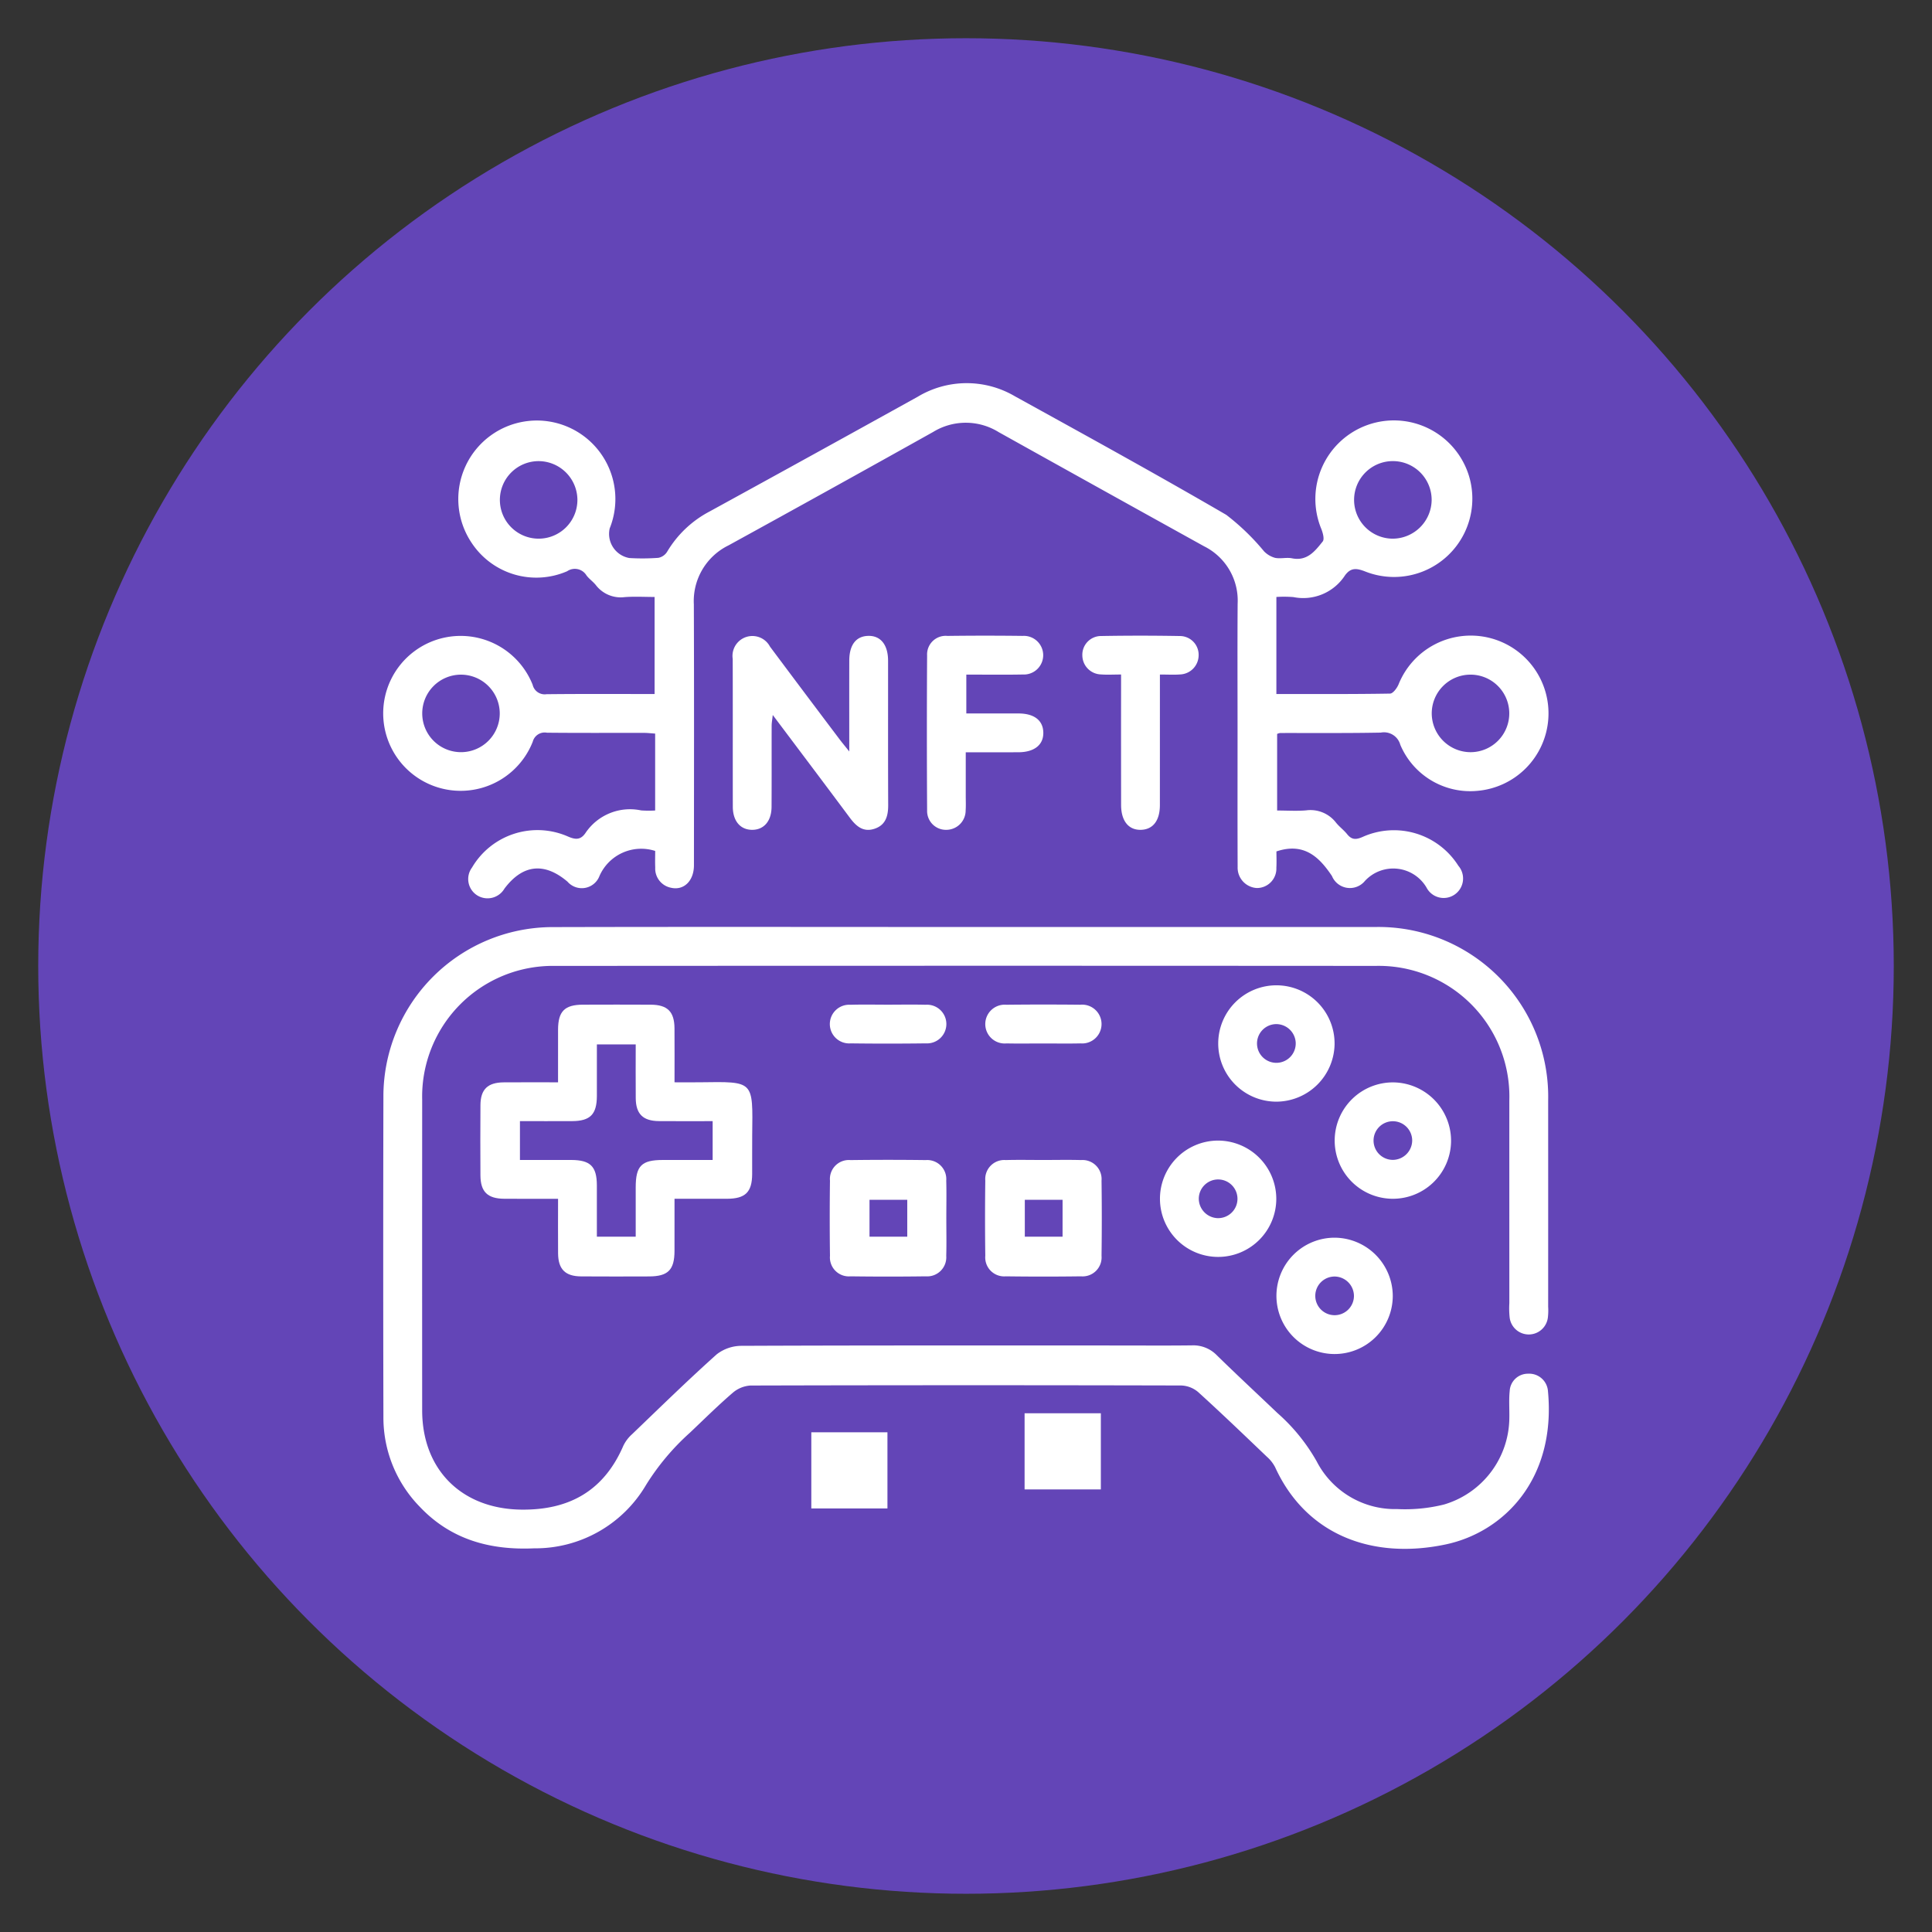
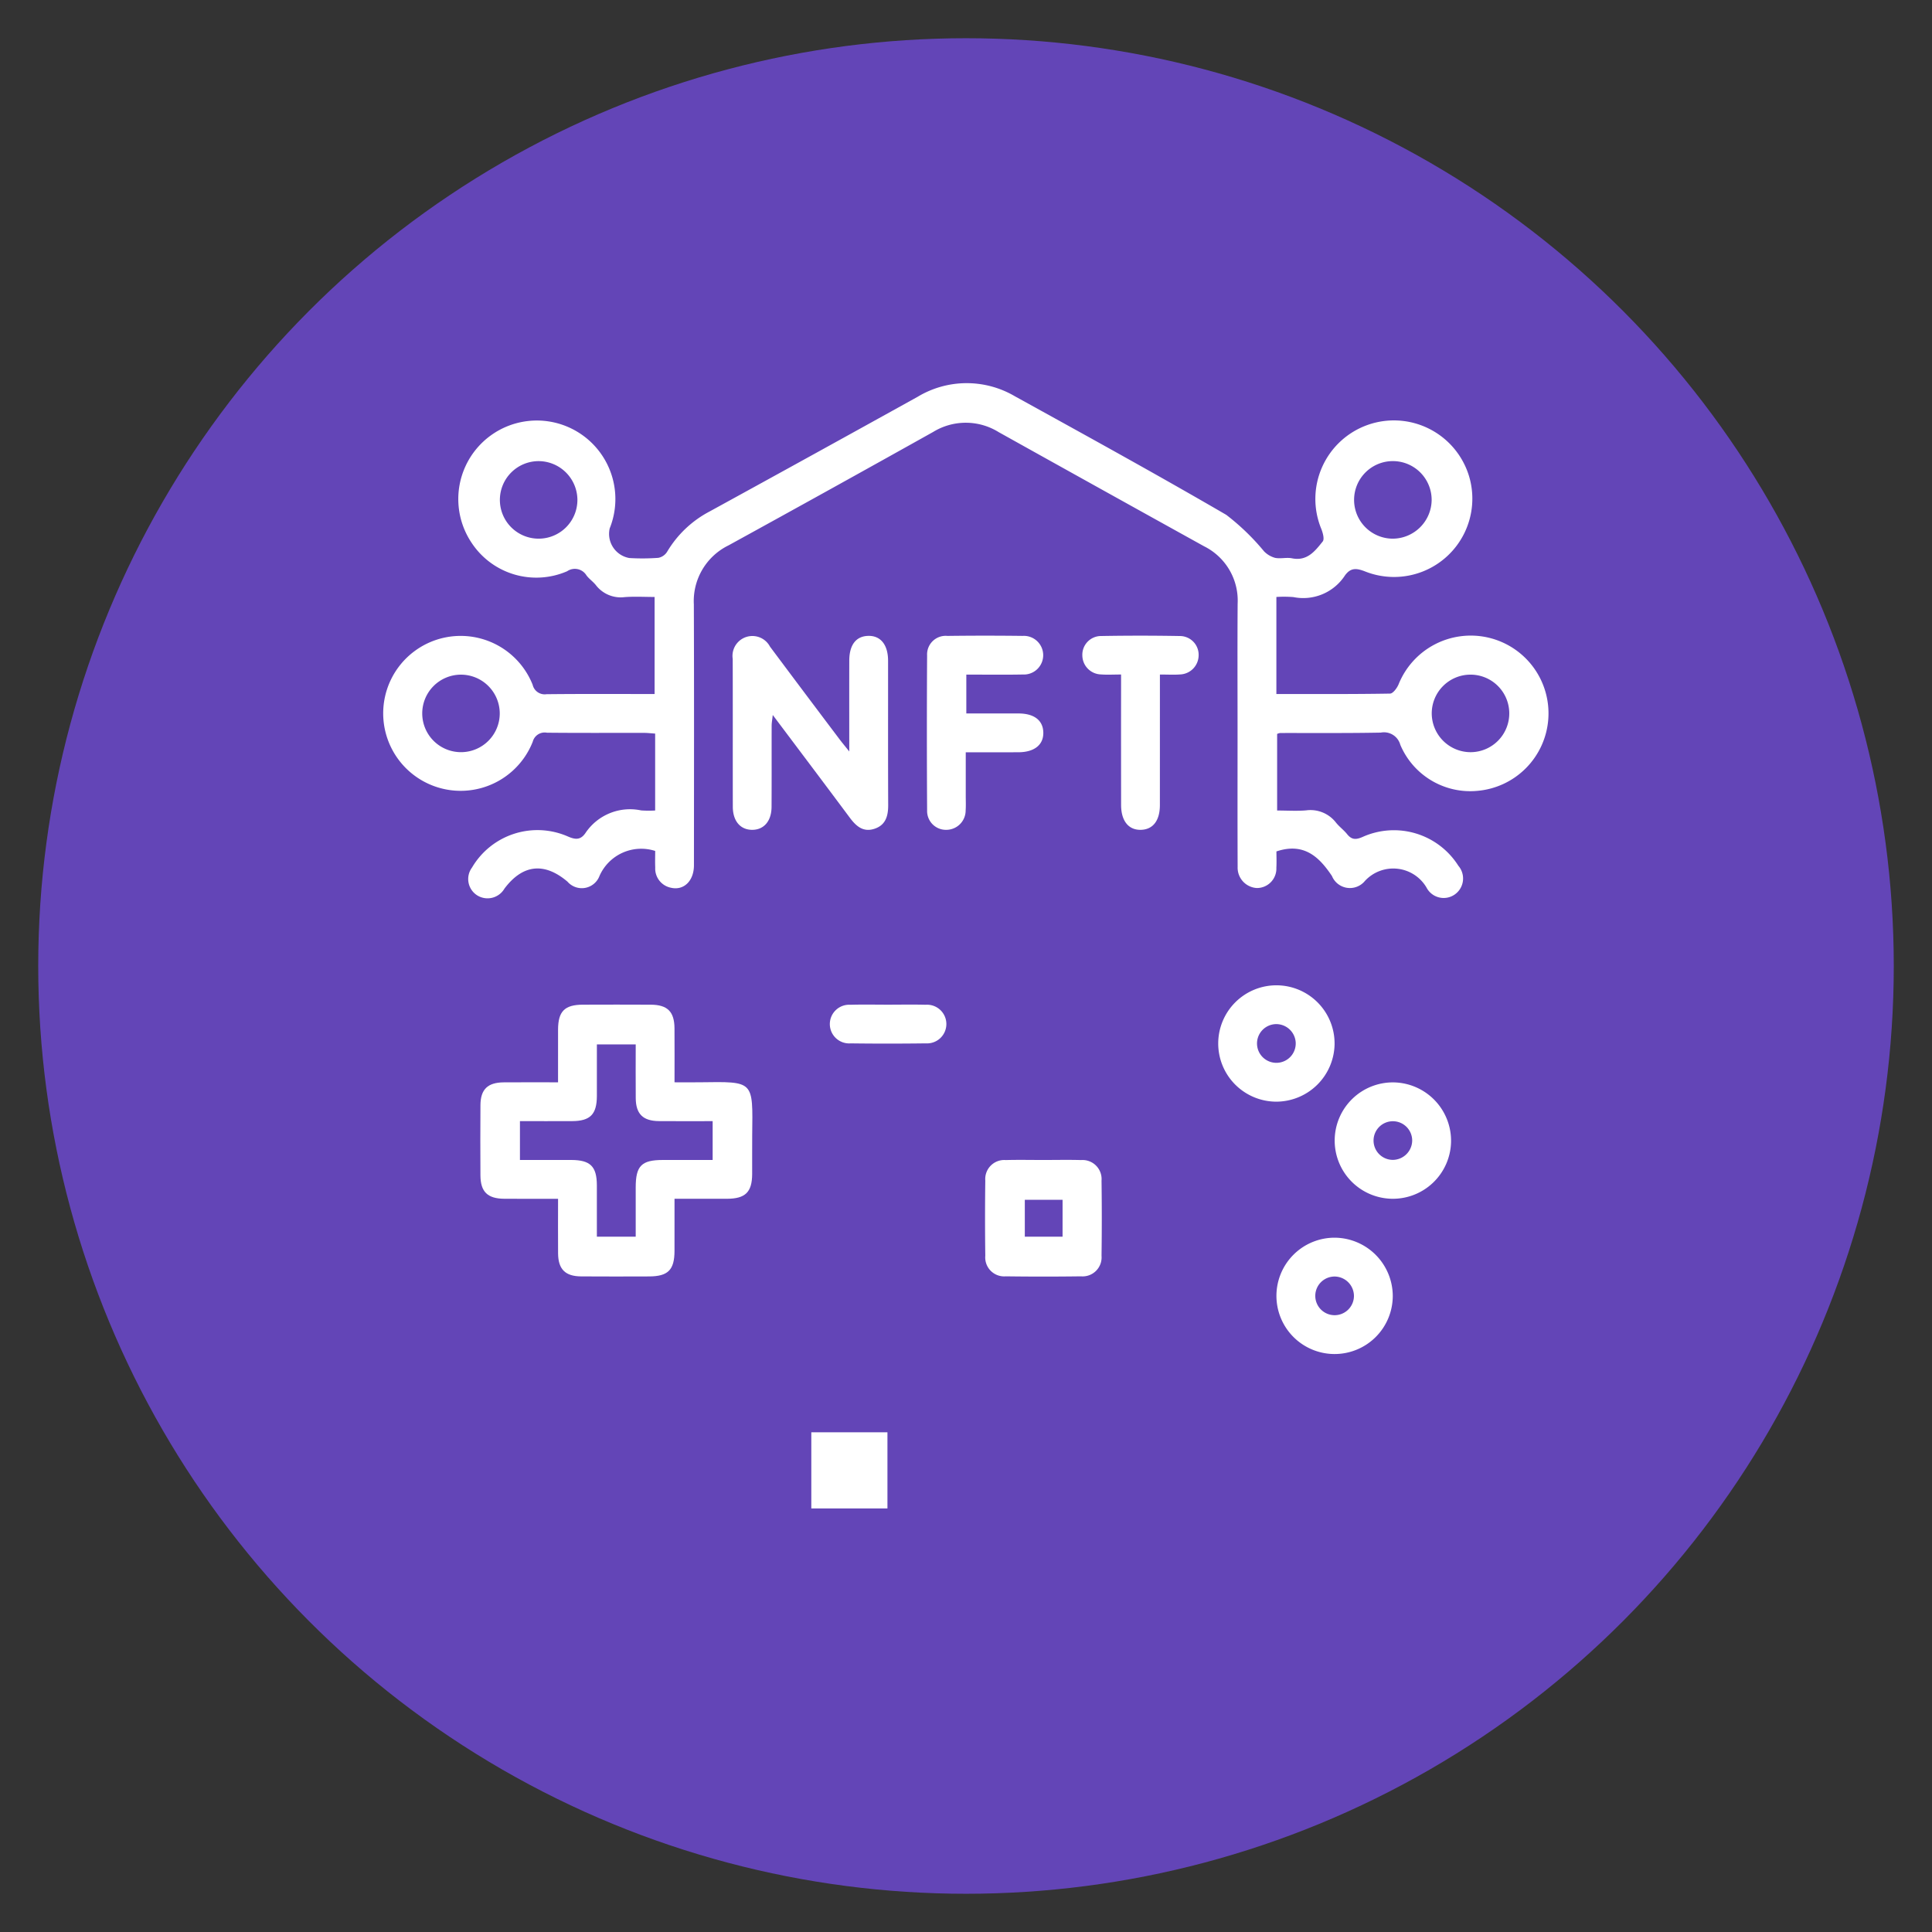
<svg xmlns="http://www.w3.org/2000/svg" id="b654092f-b0e2-40e3-829f-cc80b4a75c8b" data-name="Layer 1" viewBox="0 0 150 150">
  <rect x="0" y="0" width="150" height="150" fill="#333333" stroke="none" />
  <defs>
    <style>.e2d183e6-780d-49e1-96b3-2b7695199145{fill:#6345b7;}.e74f1822-6b98-45b9-bc57-67c2a6ba8e32{fill:#fff;}</style>
  </defs>
  <circle class="e2d183e6-780d-49e1-96b3-2b7695199145" cx="75" cy="75" r="72.032" />
  <path class="e74f1822-6b98-45b9-bc57-67c2a6ba8e32" d="M50.823,53.884V46.348c-.786,0-1.562-.046-2.33.012a2.427,2.427,0,0,1-2.233-.936c-.215-.268-.512-.47-.721-.742a1.057,1.057,0,0,0-1.505-.332,6.016,6.016,0,0,1-7.401-2.18,6.098,6.098,0,1,1,10.704-1.146,1.904,1.904,0,0,0,1.522,2.301,16.83,16.83,0,0,0,2.258-.015,1.038,1.038,0,0,0,.68-.474,8.337,8.337,0,0,1,3.304-3.129q8.085-4.432,16.149-8.903a7.384,7.384,0,0,1,7.545-.038c5.491,3.031,10.99,6.052,16.411,9.206a18.009,18.009,0,0,1,2.934,2.833,1.899,1.899,0,0,0,.858.507c.422.086.889-.05,1.312.035,1.182.239,1.791-.565,2.386-1.308.148-.185.006-.685-.118-.994A6.097,6.097,0,1,1,114.057,36.971a6.081,6.081,0,0,1-8.047,7.405c-.694-.274-1.145-.315-1.592.307a3.862,3.862,0,0,1-4,1.674,9.38,9.38,0,0,0-1.32-.009v7.535c3.003,0,5.914.017,8.825-.032.228-.004.538-.423.66-.713a6.038,6.038,0,1,1,6.1,8.265,5.893,5.893,0,0,1-5.964-3.578,1.312,1.312,0,0,0-1.518-.945c-2.605.05-5.212.025-7.817.031a1.019,1.019,0,0,0-.228.071V62.928c.778,0,1.528.051,2.268-.013a2.503,2.503,0,0,1,2.315.969c.257.315.596.562.85.879.356.445.686.446,1.208.215a5.918,5.918,0,0,1,7.427,2.237,1.516,1.516,0,0,1-.288,2.24,1.501,1.501,0,0,1-2.181-.544,2.993,2.993,0,0,0-4.782-.516,1.508,1.508,0,0,1-2.56-.381c-.984-1.471-2.166-2.627-4.312-1.909,0,.35.021.809-.004,1.264A1.511,1.511,0,0,1,97.578,68.946a1.582,1.582,0,0,1-1.488-1.636c-.015-3.422-.006-6.845-.006-10.267-0-3.391-.016-6.782.006-10.173a4.705,4.705,0,0,0-2.602-4.455Q85.504,37.993,77.533,33.548a4.841,4.841,0,0,0-5.085-.01Q64.524,37.97,56.566,42.341a4.813,4.813,0,0,0-2.696,4.587c.025,6.751.012,13.501.008,20.252-.001,1.205-.779,1.974-1.778,1.745A1.517,1.517,0,0,1,50.872,67.355c-.019-.433-.003-.868-.003-1.288a3.541,3.541,0,0,0-4.327,1.947,1.469,1.469,0,0,1-2.479.441c-1.801-1.532-3.48-1.348-4.897.535a1.518,1.518,0,0,1-2.128.518,1.498,1.498,0,0,1-.391-2.152,5.893,5.893,0,0,1,7.442-2.413c.582.254.979.284,1.357-.254a4.163,4.163,0,0,1,4.336-1.768,8.534,8.534,0,0,0,1.084.006V56.956c-.326-.022-.597-.055-.867-.055-2.512-.004-5.024.013-7.535-.014a.956.956,0,0,0-1.102.7,6.014,6.014,0,1,1-.008-4.423.959.959,0,0,0,1.078.734C45.191,53.867,47.953,53.884,50.823,53.884ZM41.849,35.802a3.01,3.01,0,1,0,2.981,3.015A3.023,3.023,0,0,0,41.849,35.802Zm69.304,3.029a3.011,3.011,0,1,0-3.007,2.991A3.036,3.036,0,0,0,111.153,38.831ZM35.778,52.38a3.009,3.009,0,1,0,3.022,2.976A3.016,3.016,0,0,0,35.778,52.38Zm78.405,6.019a3.01,3.01,0,1,0-3.023-2.974A3.022,3.022,0,0,0,114.183,58.399Z" />
-   <path class="e74f1822-6b98-45b9-bc57-67c2a6ba8e32" d="M74.997,71.972q15.871-0,31.742.001a13.181,13.181,0,0,1,13.46,13.471q.003,8.006-0,16.012a4.652,4.652,0,0,1-.024.846,1.494,1.494,0,0,1-2.964.002,6.752,6.752,0,0,1-.026-1.128q-.002-7.865-.001-15.73A10.151,10.151,0,0,0,106.801,74.992q-31.836-.021-63.673.001A10.148,10.148,0,0,0,32.778,85.384q-.007,12.056-.001,24.113c.001,4.61,3.064,7.639,7.653,7.709,3.764.058,6.458-1.461,7.97-4.966a2.896,2.896,0,0,1,.673-.887c2.175-2.086,4.33-4.196,6.575-6.205a3.155,3.155,0,0,1,1.946-.658c9.701-.041,19.403-.028,29.105-.028,1.947,0,3.893.017,5.84-.008a2.55,2.55,0,0,1,1.938.771c1.548,1.515,3.136,2.989,4.704,4.484a14.474,14.474,0,0,1,3.048,3.755,6.838,6.838,0,0,0,6.249,3.7,12.559,12.559,0,0,0,3.624-.351,7.07,7.07,0,0,0,5.083-6.733c.013-.69-.043-1.387.027-2.071a1.416,1.416,0,0,1,1.433-1.355,1.461,1.461,0,0,1,1.538,1.352c.649,6.875-3.47,10.961-7.946,11.904-5.628,1.186-10.807-.682-13.238-5.999a2.779,2.779,0,0,0-.63-.802c-1.771-1.691-3.536-3.389-5.35-5.034a2.137,2.137,0,0,0-1.314-.506q-16.719-.041-33.438.003a2.337,2.337,0,0,0-1.382.568c-1.141.982-2.213,2.045-3.306,3.082a18.686,18.686,0,0,0-3.416,4.062,9.971,9.971,0,0,1-8.69,4.928c-3.426.154-6.47-.674-8.889-3.234a9.911,9.911,0,0,1-2.816-6.984q-.03-12.527 0-25.055a13.157,13.157,0,0,1,13.014-12.959C53.522,71.952,64.26,71.972,74.997,71.972Z" />
  <path class="e74f1822-6b98-45b9-bc57-67c2a6ba8e32" d="M43.328,93.074c-1.48,0-2.826.007-4.172-.002-1.302-.009-1.847-.537-1.855-1.813q-.017-2.73.001-5.46c.009-1.221.561-1.755,1.805-1.765,1.373-.012,2.747-.003,4.22-.003,0-1.42-.005-2.76.001-4.099.007-1.417.512-1.924,1.928-1.929,1.757-.006,3.515-.009,5.272.001,1.295.007,1.829.539,1.84,1.828.011,1.349.002,2.697.002,4.198.67,0,1.313.007,1.955-.001,4.257-.054,4.124-.163,4.076,4.119-.011,1.004.004,2.008-.003,3.013-.009,1.397-.528,1.906-1.949,1.912-1.315.006-2.63.001-4.079.001,0,1.381.004,2.716-.001,4.052-.005,1.474-.504,1.972-1.979,1.976-1.757.005-3.515.011-5.272-.002-1.231-.009-1.777-.556-1.788-1.784C43.318,95.941,43.328,94.565,43.328,93.074Zm6.029-11.987h-3.015c0,1.386.005,2.701-.001,4.015-.007,1.417-.517,1.934-1.917,1.941-1.34.007-2.679.001-4.056.001v3.015c1.365,0,2.676-.003,3.986.001,1.48.005,1.981.499,1.986,1.964.005,1.336.001,2.671.001,3.992h3.015c0-1.324-.001-2.576 0-3.828.002-1.675.448-2.126,2.104-2.128,1.3-.002,2.601-0,3.87-0V87.045c-1.427,0-2.8.01-4.173-.003-1.236-.011-1.785-.551-1.798-1.772C49.347,83.894,49.357,82.519,49.357,81.087Z" />
  <path class="e74f1822-6b98-45b9-bc57-67c2a6ba8e32" d="M65.937,58.344c0-2.542-.004-4.8.001-7.057.003-1.217.523-1.89,1.463-1.917.965-.029,1.547.685,1.549,1.927.004,3.734-.008,7.468.009,11.201.004.864-.198,1.579-1.096,1.858-.865.269-1.407-.229-1.89-.877-1.947-2.615-3.91-5.217-5.976-7.968-.041.383-.086.607-.086.831-.005,2.102.005,4.204-.007,6.307-.006,1.103-.598,1.781-1.508,1.779-.911-.002-1.497-.679-1.5-1.786-.008-3.828.003-7.656-.008-11.484a1.545,1.545,0,0,1,2.894-.954q2.702,3.62,5.423,7.224C65.388,57.669,65.583,57.9,65.937,58.344Z" />
  <path class="e74f1822-6b98-45b9-bc57-67c2a6ba8e32" d="M75.025,52.375v3.017c1.382,0,2.723-.004,4.063.001,1.205.005,1.89.535,1.914,1.468.025.964-.69,1.539-1.934,1.544-1.316.005-2.632.001-4.087.001,0,1.155 0,2.271-0,3.387-0.0.377.018.755-.008,1.13a1.505,1.505,0,0,1-1.497,1.505,1.461,1.461,0,0,1-1.495-1.498q-.036-6.027-.001-12.053a1.443,1.443,0,0,1,1.579-1.505q2.919-.037,5.838-.001a1.501,1.501,0,1,1,.019,2.997C77.979,52.395,76.539,52.375,75.025,52.375Z" />
-   <path class="e74f1822-6b98-45b9-bc57-67c2a6ba8e32" d="M73.472,94.581c-0.0.973.022,1.947-.006,2.92a1.483,1.483,0,0,1-1.596,1.593q-2.919.039-5.84-0a1.471,1.471,0,0,1-1.591-1.594q-.038-2.919 0-5.84a1.469,1.469,0,0,1,1.593-1.591q2.919-.038,5.84,0a1.481,1.481,0,0,1,1.594,1.593C73.494,92.634,73.472,93.608,73.472,94.581ZM70.439,93.153H67.508v2.864H70.439Z" />
  <path class="e74f1822-6b98-45b9-bc57-67c2a6ba8e32" d="M81.011,90.061c.973,0,1.947-.022,2.92.006a1.48,1.48,0,0,1,1.592,1.595q.039,2.919-0,5.84a1.475,1.475,0,0,1-1.595,1.592q-2.919.039-5.84-0A1.471,1.471,0,0,1,76.498,97.499q-.038-2.919 0-5.84a1.477,1.477,0,0,1,1.593-1.592C79.064,90.04,80.038,90.061,81.011,90.061Zm1.487,3.091H79.566v2.864h2.931Z" />
  <path class="e74f1822-6b98-45b9-bc57-67c2a6ba8e32" d="M87.04,52.369c-.584,0-1.08.031-1.57-.007A1.489,1.489,0,0,1,84.033,50.903a1.456,1.456,0,0,1,1.462-1.523q3.055-.054,6.112.001a1.459,1.459,0,0,1,1.454,1.532,1.497,1.497,0,0,1-1.448,1.451c-.467.036-.939.006-1.558.006v1.02q0,4.561-.002,9.122c-.002,1.201-.536,1.888-1.465,1.915-.963.028-1.544-.687-1.546-1.927q-.007-4.561-.002-9.122C87.04,53.072,87.04,52.766,87.04,52.369Z" />
  <path class="e74f1822-6b98-45b9-bc57-67c2a6ba8e32" d="M99.081,85.533a4.517,4.517,0,1,1,4.535-4.449A4.539,4.539,0,0,1,99.081,85.533Zm-.018-6.021a1.503,1.503,0,1,0,1.536,1.444A1.514,1.514,0,0,0,99.063,79.512Z" />
  <path class="e74f1822-6b98-45b9-bc57-67c2a6ba8e32" d="M112.659,88.677a4.518,4.518,0,1,1-4.44-4.64A4.534,4.534,0,0,1,112.659,88.677Zm-3.017-.141a1.5,1.5,0,1,0-1.463,1.516A1.518,1.518,0,0,0,109.642,88.537Z" />
-   <path class="e74f1822-6b98-45b9-bc57-67c2a6ba8e32" d="M99.091,93.056a4.516,4.516,0,1,1-4.581-4.501A4.533,4.533,0,0,1,99.091,93.056ZM94.503,94.575a1.502,1.502,0,1,0-1.429-1.55A1.52,1.52,0,0,0,94.503,94.575Z" />
  <path class="e74f1822-6b98-45b9-bc57-67c2a6ba8e32" d="M108.134,100.635a4.516,4.516,0,1,1-4.444-4.54A4.539,4.539,0,0,1,108.134,100.635ZM103.661,99.11a1.501,1.501,0,1,0,1.459,1.518A1.515,1.515,0,0,0,103.661,99.11Z" />
-   <path class="e74f1822-6b98-45b9-bc57-67c2a6ba8e32" d="M85.47,115.638H79.549v-5.912h5.921Z" />
  <path class="e74f1822-6b98-45b9-bc57-67c2a6ba8e32" d="M62.99,111.203H68.901V117.115H62.99Z" />
  <path class="e74f1822-6b98-45b9-bc57-67c2a6ba8e32" d="M68.945,78.003c.973-0,1.947-.02,2.92.006a1.502,1.502,0,1,1,.013,2.997q-2.919.038-5.839.001a1.502,1.502,0,1,1-.013-2.997C66.997,77.982,67.971,78.003,68.945,78.003Z" />
-   <path class="e74f1822-6b98-45b9-bc57-67c2a6ba8e32" d="M80.972,81.014c-.942 0-1.884.017-2.825-.004a1.507,1.507,0,1,1-.019-3.002q2.872-.031,5.745-.001a1.507,1.507,0,1,1,.019,3.002C82.919,81.032,81.945,81.014,80.972,81.014Z" />
</svg>